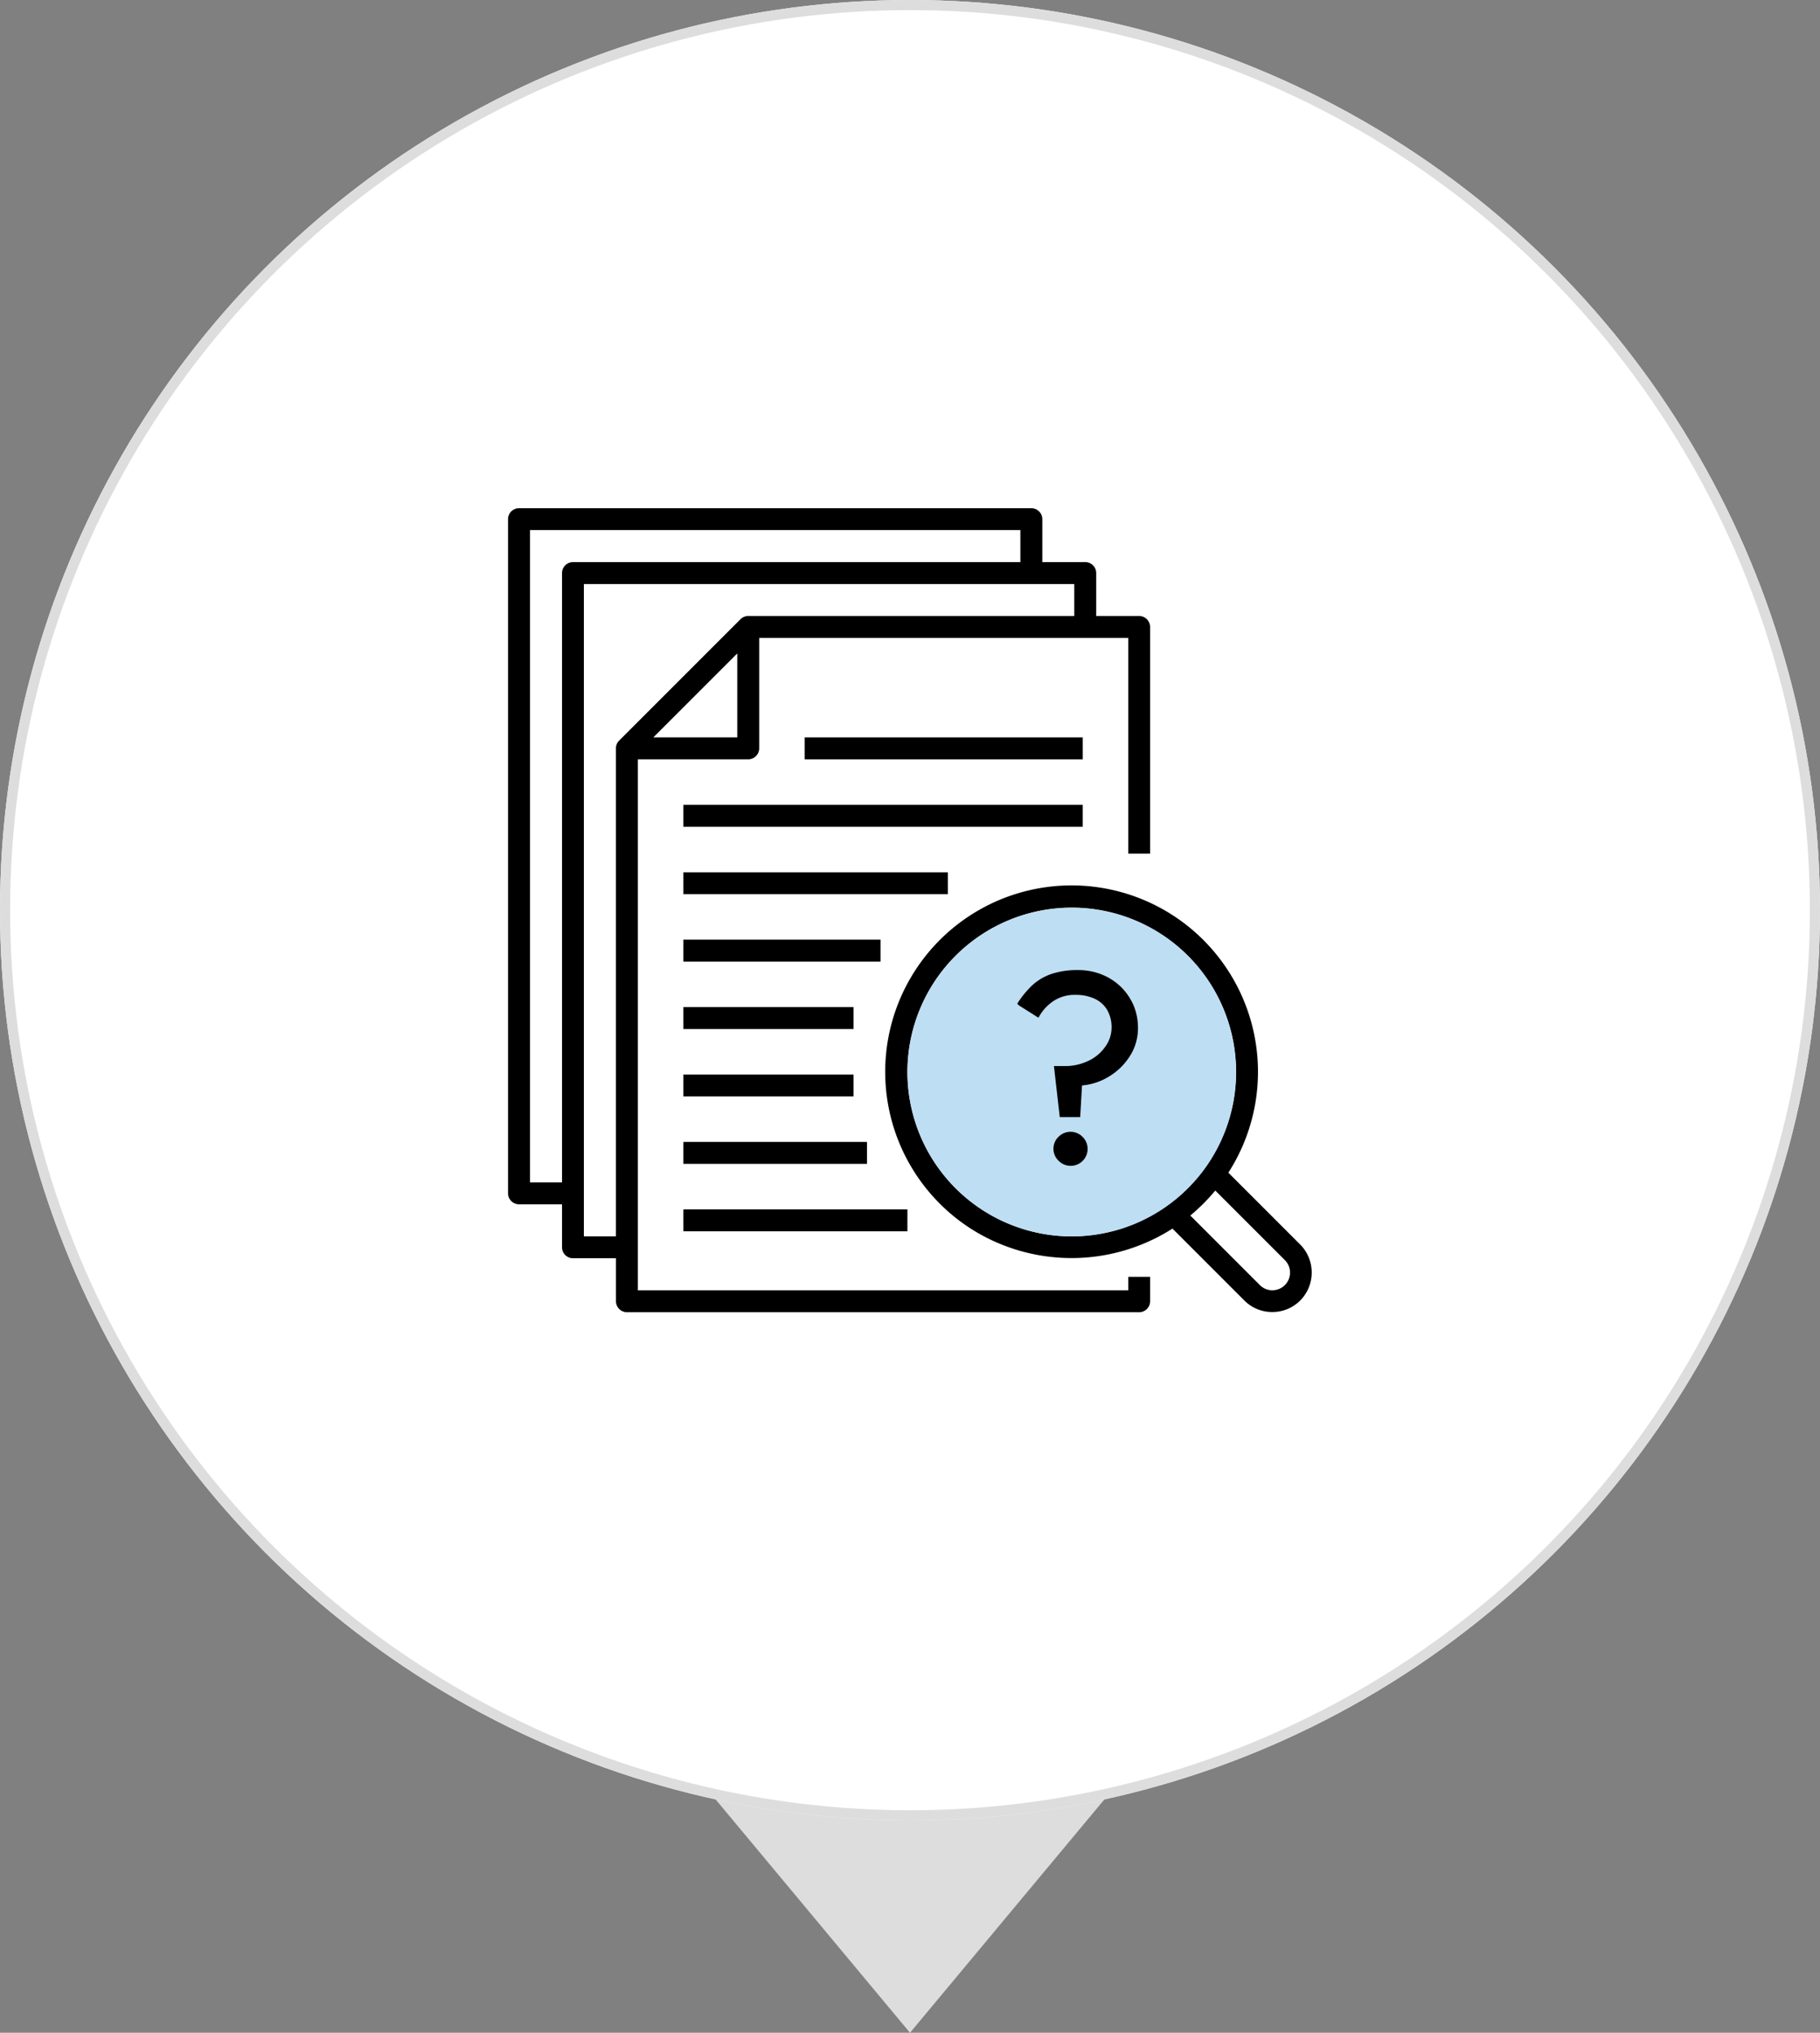
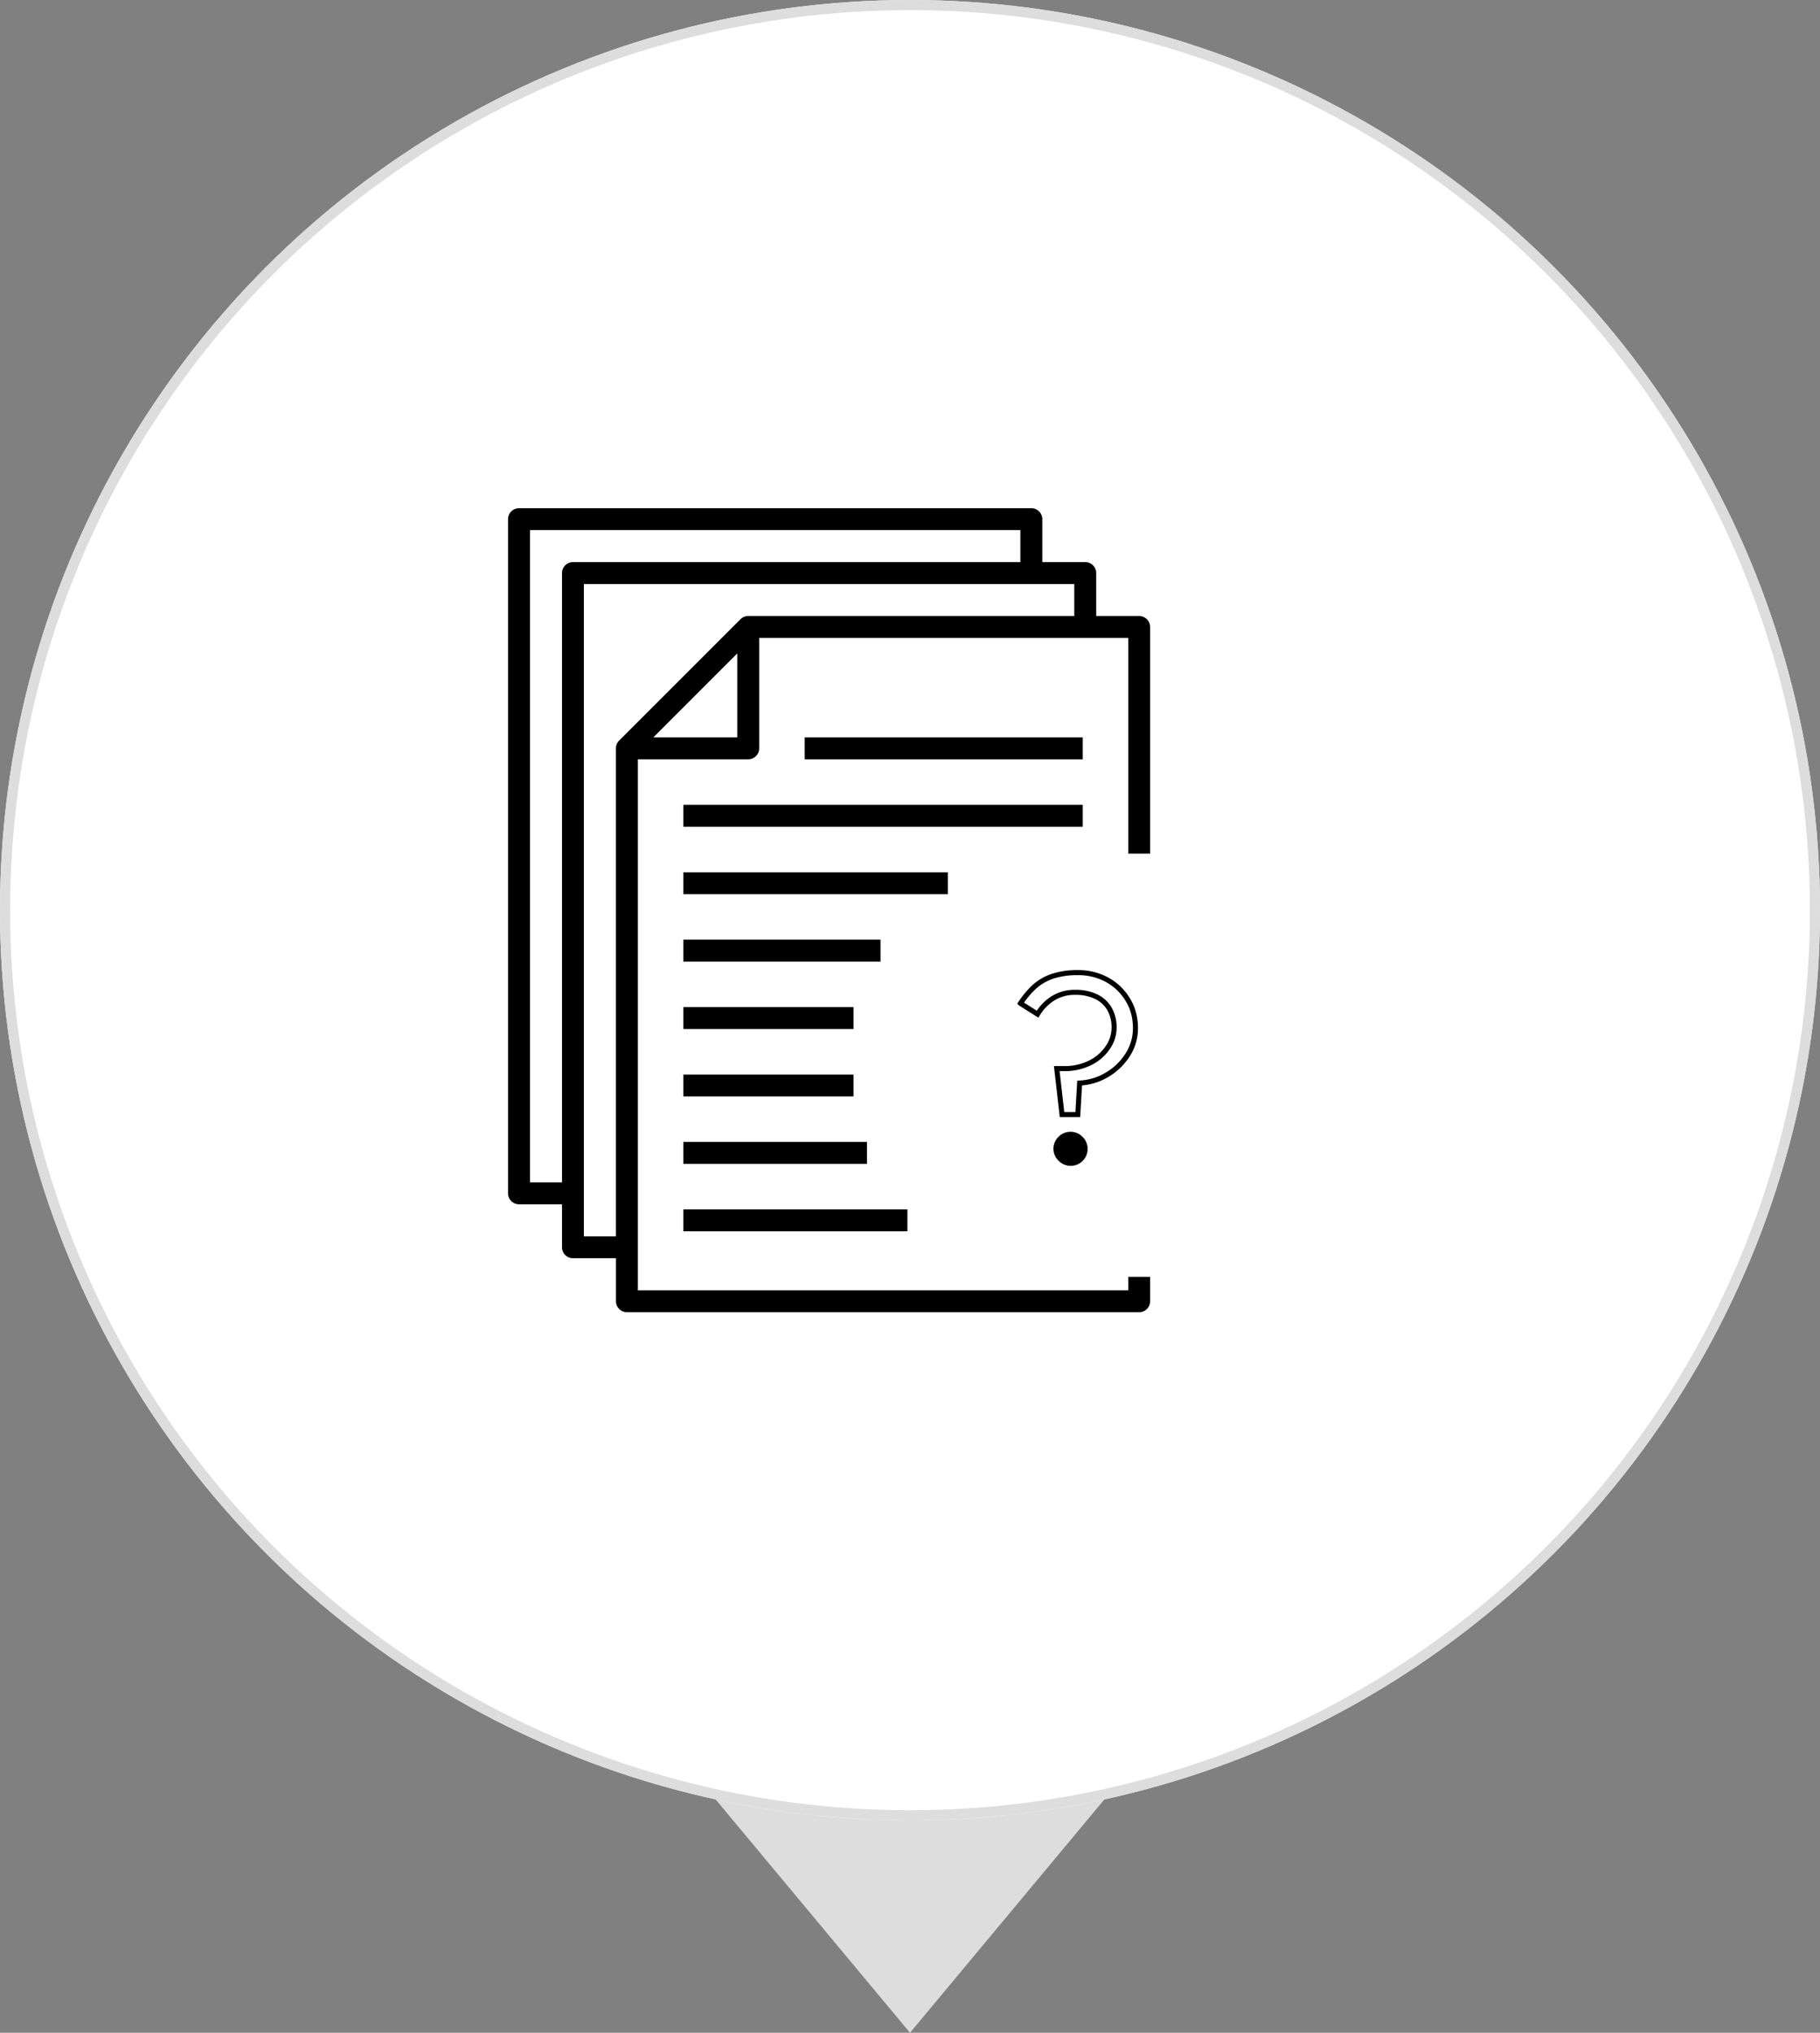
<svg xmlns="http://www.w3.org/2000/svg" width="180" height="201" viewBox="0 0 180 201">
  <rect x="0" y="0" width="180" height="201" fill="#808080" stroke="none" />
  <defs>
    <clipPath id="clip-path">
      <rect id="長方形_78561" data-name="長方形 78561" width="79.983" height="80" fill="none" />
    </clipPath>
    <clipPath id="clip-path-2">
      <rect id="長方形_78560" data-name="長方形 78560" width="79.485" height="79.5" transform="translate(0.245 0.253)" fill="none" />
    </clipPath>
  </defs>
  <g id="グループ_396830" data-name="グループ 396830" transform="translate(-523 -1548)">
    <path id="多角形_18" data-name="多角形 18" d="M20,0,40,24H0Z" transform="translate(633 1749) rotate(180)" fill="#ddd" />
    <g id="楕円形_518" data-name="楕円形 518" transform="translate(523 1548)" fill="#fff" stroke="#ddd" stroke-width="1">
      <circle cx="90" cy="90" r="90" stroke="none" />
      <circle cx="90" cy="90" r="89.5" fill="none" />
    </g>
    <g id="グループ_396039" data-name="グループ 396039" transform="translate(573 1598)">
      <g id="グループ_396038" data-name="グループ 396038" clip-path="url(#clip-path)">
        <g id="グループ_396037" data-name="グループ 396037">
          <g id="グループ_396036" data-name="グループ 396036" clip-path="url(#clip-path-2)">
            <g id="グループ_396035" data-name="グループ 396035">
              <g id="グループ_396034" data-name="グループ 396034" clip-path="url(#clip-path-2)">
-                 <path id="パス_440882" data-name="パス 440882" d="M78.605,73.073a3.936,3.936,0,0,1,0,5.51,3.88,3.88,0,0,1-2.76,1.15h-.019a3.861,3.861,0,0,1-2.75-1.13l-7.121-7.12-.17.11a18.539,18.539,0,0,1-19.61,0,18.434,18.434,0,1,1,25.42-5.81l-.11.17Zm-1.02,2.77a1.738,1.738,0,0,0-.509-1.24l-6.881-6.88-.18.21a18.645,18.645,0,0,1-2.079,2.08l-.21.18,6.879,6.88a1.726,1.726,0,0,0,.57.38,1.692,1.692,0,0,0,.66.13,1.776,1.776,0,0,0,1.241-.51,1.757,1.757,0,0,0,.509-1.23M72.245,56a16.25,16.25,0,1,0-16.25,16.25A16.269,16.269,0,0,0,72.245,56" />
-                 <path id="パス_440883" data-name="パス 440883" d="M56,39.753a16.252,16.252,0,1,1-11.49,4.76A16.268,16.268,0,0,1,56,39.753m6.3,11.88a5.478,5.478,0,0,0-.43-2.16,5.6,5.6,0,0,0-1.2-1.73,5.5,5.5,0,0,0-1.79-1.15,5.928,5.928,0,0,0-2.25-.42,7.78,7.78,0,0,0-2.59.38,5.171,5.171,0,0,0-1.78,1.06,9.119,9.119,0,0,0-1.33,1.6l1.69,1.07a4.694,4.694,0,0,1,1.53-1.57,4.038,4.038,0,0,1,2.22-.59,4.6,4.6,0,0,1,2.03.42,3.051,3.051,0,0,1,1.319,1.19,3.657,3.657,0,0,1,.471,1.9,3.441,3.441,0,0,1-.6,1.91,4.456,4.456,0,0,1-1.71,1.52,5.611,5.611,0,0,1-2.68.6h-.68l.52,4.55H56.6l.18-3.12a5.759,5.759,0,0,0,2.71-.82,6.012,6.012,0,0,0,2.03-1.95,4.845,4.845,0,0,0,.78-2.69m-5,11.96a1.357,1.357,0,0,0-.41-1.01,1.425,1.425,0,1,0-2.02,2.01,1.42,1.42,0,0,0,2.43-1" fill="#bedef3" />
                <path id="パス_440884" data-name="パス 440884" d="M63.746,76.253v2.41a1.085,1.085,0,0,1-1.08,1.09H12a1.09,1.09,0,0,1-1.08-1.09v-4.25H6.666a1.076,1.076,0,0,1-1.08-1.08v-4.25H1.336A1.09,1.09,0,0,1,.246,68V1.333A1.084,1.084,0,0,1,1.336.253H51.995a1.084,1.084,0,0,1,1.091,1.08v4.25h4.249a1.082,1.082,0,0,1,1.081,1.08v4.25h4.25A1.085,1.085,0,0,1,63.746,12v22.41H61.585V13.083h-36.5V24A1.09,1.09,0,0,1,24,25.083H13.086v52.5h48.5v-1.33Zm-7.5-65.34V7.753H7.746v64.5h3.17V24a1.074,1.074,0,0,1,.32-.77l12-12a1.091,1.091,0,0,1,.76-.32Zm-5.33-5.33V2.413H2.416v64.5h3.17V6.663a1.082,1.082,0,0,1,1.08-1.08Zm-28,17.33v-8.3l-8.3,8.3Z" />
-                 <path id="パス_440885" data-name="パス 440885" d="M61.866,49.473a5.478,5.478,0,0,1,.43,2.16,4.845,4.845,0,0,1-.78,2.69,6.012,6.012,0,0,1-2.03,1.95,5.759,5.759,0,0,1-2.71.82l-.18,3.12H55.035l-.519-4.55h.68a5.6,5.6,0,0,0,2.679-.6,4.452,4.452,0,0,0,1.711-1.52,3.441,3.441,0,0,0,.6-1.91,3.657,3.657,0,0,0-.471-1.9,3.051,3.051,0,0,0-1.319-1.19,4.6,4.6,0,0,0-2.03-.42,4.038,4.038,0,0,0-2.22.59,4.694,4.694,0,0,0-1.53,1.57l-1.69-1.07a9.119,9.119,0,0,1,1.33-1.6,5.176,5.176,0,0,1,1.779-1.06,7.786,7.786,0,0,1,2.591-.38,5.919,5.919,0,0,1,2.249.42,5.493,5.493,0,0,1,1.791,1.15,5.6,5.6,0,0,1,1.2,1.73" />
                <rect id="長方形_78551" data-name="長方形 78551" width="39.5" height="2.17" transform="translate(17.585 29.583)" />
                <rect id="長方形_78552" data-name="長方形 78552" width="27.5" height="2.17" transform="translate(29.585 22.913)" />
                <path id="パス_440886" data-name="パス 440886" d="M56.886,62.583a1.425,1.425,0,1,1-2.02,2.01,1.425,1.425,0,1,1,2.02-2.01" />
                <rect id="長方形_78553" data-name="長方形 78553" width="26.16" height="2.16" transform="translate(17.585 36.253)" />
                <rect id="長方形_78554" data-name="長方形 78554" width="22.16" height="2.17" transform="translate(17.585 69.583)" />
                <rect id="長方形_78555" data-name="長方形 78555" width="19.5" height="2.17" transform="translate(17.585 42.913)" />
                <rect id="長方形_78556" data-name="長方形 78556" width="18.16" height="2.17" transform="translate(17.585 62.913)" />
                <rect id="長方形_78557" data-name="長方形 78557" width="16.83" height="2.16" transform="translate(17.585 56.253)" />
                <rect id="長方形_78558" data-name="長方形 78558" width="16.83" height="2.17" transform="translate(17.585 49.583)" />
              </g>
            </g>
          </g>
        </g>
        <path id="パス_440887" data-name="パス 440887" d="M59.715,49.733a3.057,3.057,0,0,0-1.319-1.19,4.6,4.6,0,0,0-2.03-.42,4.036,4.036,0,0,0-2.22.59,4.685,4.685,0,0,0-1.53,1.57l-1.691-1.07a9.124,9.124,0,0,1,1.331-1.6,5.157,5.157,0,0,1,1.779-1.06,7.784,7.784,0,0,1,2.59-.38,5.92,5.92,0,0,1,2.25.42,5.5,5.5,0,0,1,1.791,1.15,5.617,5.617,0,0,1,1.2,1.73,5.478,5.478,0,0,1,.43,2.16,4.838,4.838,0,0,1-.781,2.69,6.018,6.018,0,0,1-2.029,1.95,5.765,5.765,0,0,1-2.71.82l-.18,3.12H55.035l-.52-4.55h.68a5.608,5.608,0,0,0,2.68-.6,4.442,4.442,0,0,0,1.71-1.52,3.434,3.434,0,0,0,.6-1.91A3.657,3.657,0,0,0,59.715,49.733Z" fill="none" stroke="#000" stroke-miterlimit="10" stroke-width="0.5" />
        <path id="パス_440888" data-name="パス 440888" d="M54.866,62.583a1.424,1.424,0,0,1,2.02,0,1.425,1.425,0,1,1-2.02,2.01,1.389,1.389,0,0,1,0-2.01Z" fill="none" stroke="#000" stroke-miterlimit="10" stroke-width="0.5" />
      </g>
    </g>
  </g>
</svg>